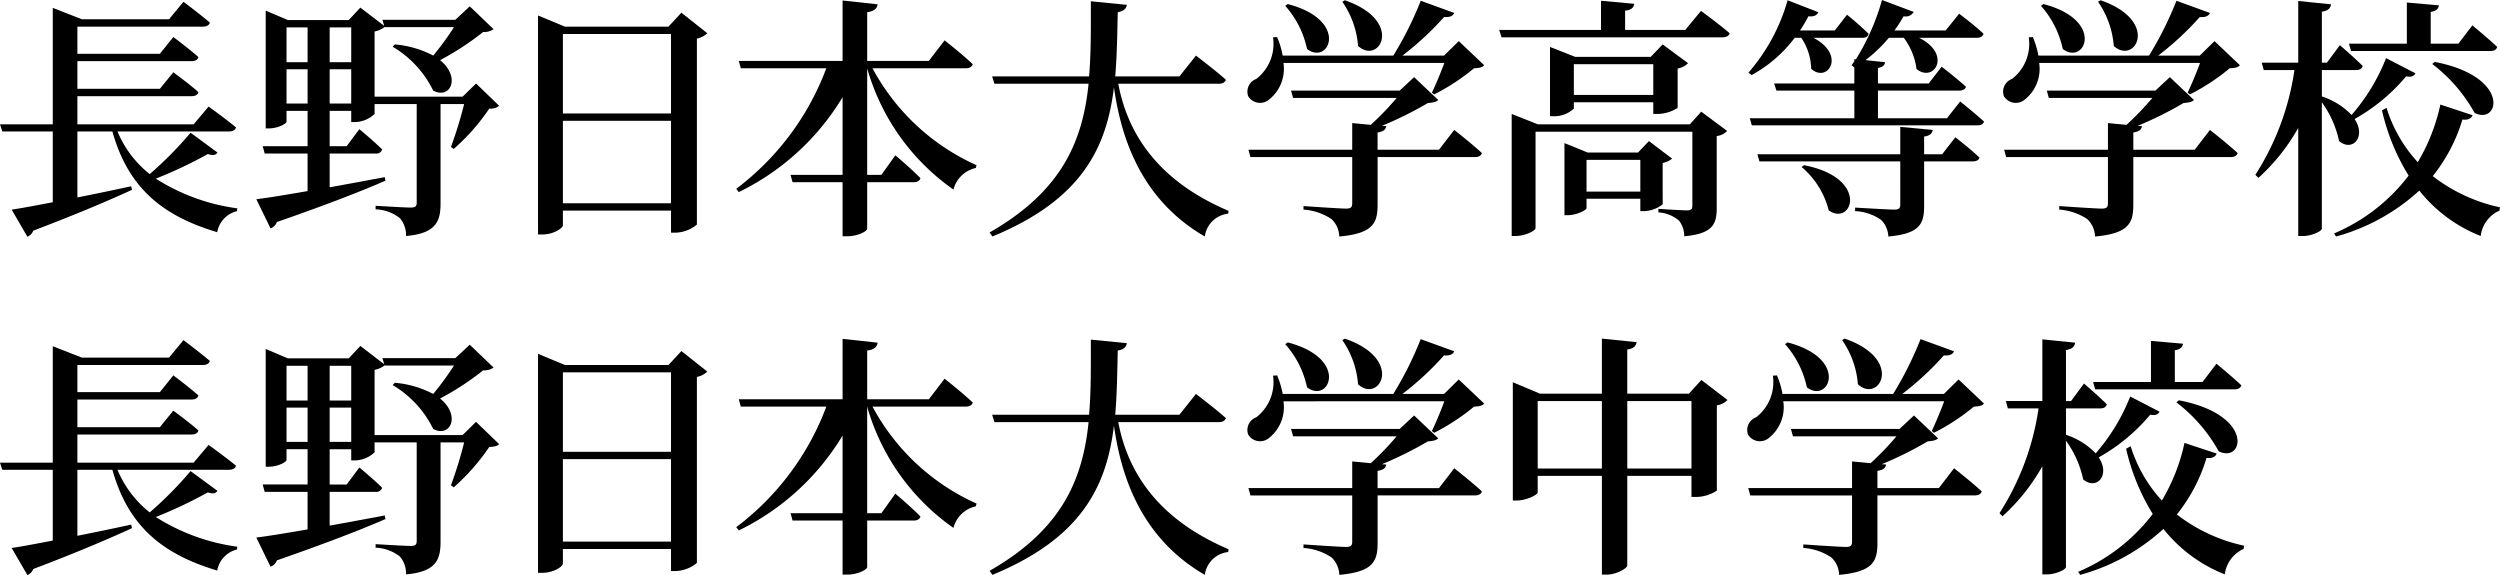
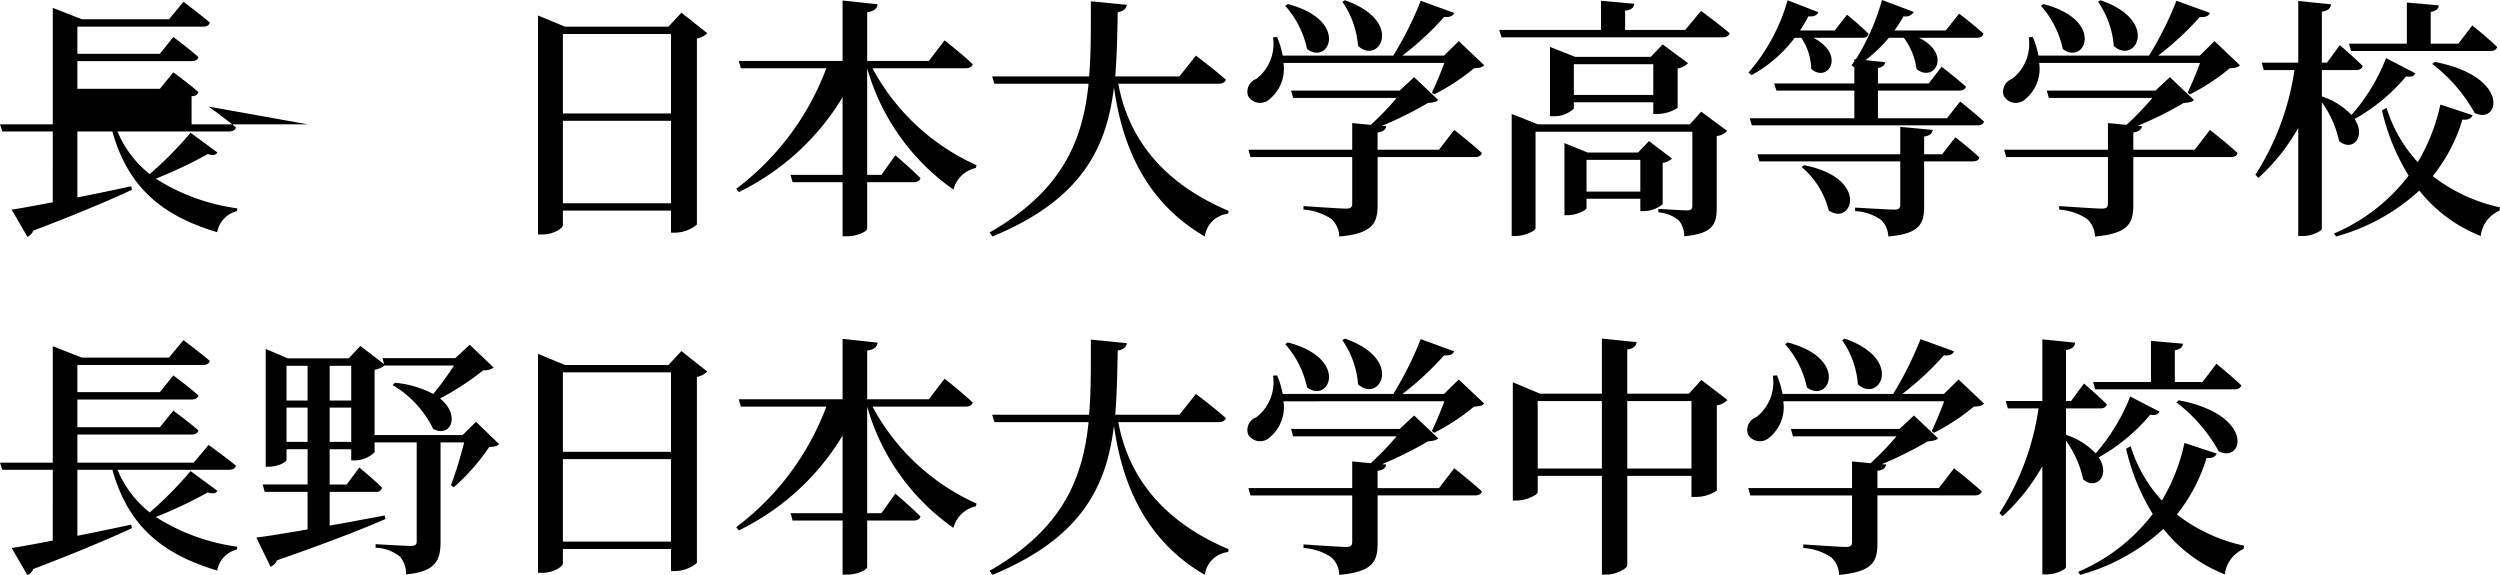
<svg xmlns="http://www.w3.org/2000/svg" width="147.77" height="33.994" viewBox="0 0 147.77 33.994">
  <title>アセット 1</title>
  <g id="レイヤー_2" data-name="レイヤー 2">
    <g id="lay">
      <g>
-         <path d="M12.854,9.015c-.105.15-.24.195-.57.09A25.995,25.995,0,0,1,9.209,10.56a11.953,11.953,0,0,0,4.815,1.755l-.016.165a1.565,1.565,0,0,0-1.17,1.245c-3.164-.945-5.249-2.564-6.194-5.955H4.574v3.9c.99-.195,2.07-.42,3.181-.66l.045.21c-1.306.6-3.15,1.395-5.835,2.415a.634.634,0,0,1-.345.36l-.931-1.605c.54-.075,1.396-.24,2.43-.435V7.77H.135L0,7.35H3.119V.465l1.726.675H9.989L10.845.105s.96.72,1.56,1.23c-.045.165-.195.24-.42.24H4.574v1.605h4.875l.795-.99s.93.69,1.485,1.185c-.045.165-.195.24-.405.24h-6.75V5.25h4.875l.795-.975s.93.675,1.485,1.17c-.045.165-.195.24-.405.24h-6.75v1.665h6.87L12.329,6.3s1.005.72,1.62,1.23c-.045.165-.195.24-.42.24h-6.585a6.295,6.295,0,0,0,1.905,2.52,21.578,21.578,0,0,0,2.415-2.445Z" />
-         <path d="M29.505,6.255a.828.828,0,0,1-.585.165,12.528,12.528,0,0,1-2.1,2.385l-.165-.12a23.862,23.862,0,0,0,.779-2.535H26.04v5.879c0,1.035-.255,1.77-2.04,1.92a1.55,1.55,0,0,0-.36-1.05,2.448,2.448,0,0,0-1.439-.525v-.21s1.725.105,2.085.105c.255,0,.345-.075.345-.285V6.15H22.141v.585a1.733,1.733,0,0,1-1.155.48h-.226V6.555H19.485v2.085h1.005l.75-1.005s.855.705,1.35,1.2a.358.358,0,0,1-.39.24H19.485v1.995c1.02-.18,2.13-.39,3.255-.6l.045.21c-1.41.615-3.45,1.41-6.42,2.445a.619.619,0,0,1-.375.375l-.84-1.725c.646-.075,1.725-.255,3.03-.48V9.075H15.646l-.12-.435h2.655v-2.085H16.936v.63c0,.135-.525.405-1.05.405h-.181v-6.96l1.306.555h3.6L21.3.45,22.71,1.53l-.104-.36h4.305L27.765.375,29.175,1.725a.975.975,0,0,1-.615.165,16.269,16.269,0,0,1-2.55,1.665c1.245,1.005.615,2.34-.404,1.8a6.14,6.14,0,0,0-2.4-2.595l.135-.135a6.002,6.002,0,0,1,2.266.66A17.137,17.137,0,0,0,26.835,1.605H22.74V1.59a1.322,1.322,0,0,1-.6.27v3.855h5.204l.795-.78ZM16.936,1.62V3.675h1.245V1.62Zm1.245,4.5V4.095H16.936v2.025Zm1.305-4.5V3.675h1.274V1.62Zm1.274,4.5V4.095H19.485v2.025Z" />
+         <path d="M12.854,9.015c-.105.15-.24.195-.57.09A25.995,25.995,0,0,1,9.209,10.56a11.953,11.953,0,0,0,4.815,1.755l-.016.165a1.565,1.565,0,0,0-1.17,1.245c-3.164-.945-5.249-2.564-6.194-5.955H4.574v3.9c.99-.195,2.07-.42,3.181-.66l.045.21c-1.306.6-3.15,1.395-5.835,2.415a.634.634,0,0,1-.345.36l-.931-1.605c.54-.075,1.396-.24,2.43-.435V7.77H.135L0,7.35H3.119V.465l1.726.675H9.989L10.845.105s.96.72,1.56,1.23c-.045.165-.195.24-.42.24H4.574v1.605h4.875l.795-.99s.93.69,1.485,1.185c-.045.165-.195.24-.405.24h-6.75V5.25h4.875l.795-.975s.93.675,1.485,1.17c-.045.165-.195.24-.405.24v1.665h6.87L12.329,6.3s1.005.72,1.62,1.23c-.045.165-.195.24-.42.24h-6.585a6.295,6.295,0,0,0,1.905,2.52,21.578,21.578,0,0,0,2.415-2.445Z" />
        <path d="M41.807,1.965a1.226,1.226,0,0,1-.615.315V13.274a2.072,2.072,0,0,1-1.29.48h-.24V12.45H33.271v.854c0,.195-.569.556-1.215.556h-.255V.915l1.59.66h6.12L40.276.75Zm-8.535.045V6.705h6.39V2.01Zm6.39,10.005v-4.875H33.271v4.875Z" />
        <path d="M51.572,4.035a13.004,13.004,0,0,0,6.15,5.73l-.045.165a1.744,1.744,0,0,0-1.32,1.275,13.109,13.109,0,0,1-5.1-7.17v6.3h.84l.825-1.155s.93.78,1.484,1.35c-.045.165-.194.24-.404.24H51.258v2.745c0,.165-.585.45-1.17.45h-.285V10.77H46.848l-.12-.435h3.075V5.745A14.603,14.603,0,0,1,43.668,11.354l-.15-.195a15.871,15.871,0,0,0,5.325-7.125H43.788L43.668,3.6h6.135V.03l2.07.225c-.03.225-.165.405-.615.465V3.6h3.645L55.832,2.385s1.051.825,1.665,1.41c-.045.165-.21.24-.42.24Z" />
        <path d="M66.099,4.95c.525,2.805,2.205,5.685,6.524,7.515l-.029.165A1.56,1.56,0,0,0,71.214,13.979c-3.78-2.189-4.95-5.834-5.37-8.819-.435,3.555-1.875,6.63-7.185,8.819l-.165-.239c4.274-2.445,5.505-5.4,5.85-8.79H58.779l-.136-.435H64.374c.12-1.41.104-2.895.104-4.439l2.13.21c-.045.225-.18.375-.54.435-.029,1.305-.045,2.58-.149,3.795h3.795l.975-1.23S71.799,4.125,72.458,4.71c-.045.165-.21.24-.42.24Z" />
        <path d="M87.727,3.855c-.12.135-.285.165-.6.18a12.556,12.556,0,0,1-2.354,1.545l-.136-.105c.226-.465.525-1.185.735-1.755H75.862a2.314,2.314,0,0,1-.825,2.145.824.824,0,0,1-1.26-.18.802.802,0,0,1,.48-1.02,2.616,2.616,0,0,0,.989-2.459l.24-.015a4.964,4.964,0,0,1,.33,1.095h6.54A20.461,20.461,0,0,0,83.977.045L85.957.765c-.075.18-.271.27-.6.24a17.536,17.536,0,0,1-2.46,2.28h2.46l.869-.855ZM85.957,7.68s1.035.81,1.635,1.365c-.045.165-.195.24-.42.24H81.427v2.82c0,1.08-.27,1.695-2.265,1.875a1.459,1.459,0,0,0-.465-1.035,3.384,3.384,0,0,0-1.65-.555v-.21s2.13.15,2.521.15c.285,0,.359-.09.359-.315v-2.73H73.912L73.792,8.85h6.135V7.275l1.096.105a16.936,16.936,0,0,0,1.529-1.59H76.433L76.312,5.355h6.42l.854-.795,1.425,1.35c-.12.12-.285.15-.614.18a21.837,21.837,0,0,1-2.716,1.35l.256.015c-.03.21-.181.33-.511.375v1.02h3.63ZM76.117.24c3.675.96,2.445,3.66,1.14,2.655A5.571,5.571,0,0,0,75.968.345Zm3.375-.225c3.54,1.23,2.04,3.854.78,2.7A5.266,5.266,0,0,0,79.342.105Z" />
        <path d="M100.542.645s1.05.765,1.695,1.32c-.046.165-.21.24-.421.24H88.752L88.617,1.77h6.015V.045L96.597.225c-.029.21-.149.36-.54.405V1.77H99.612Zm.015,5.955,1.53,1.14a.982.982,0,0,1-.615.3v4.245c0,.96-.225,1.529-1.92,1.68a1.461,1.461,0,0,0-.314-.93,2.063,2.063,0,0,0-1.215-.48v-.21s1.364.09,1.694.09c.255,0,.315-.09.315-.285V7.785H90.763v5.7c0,.15-.601.465-1.2.465h-.21V6.735l1.545.615h8.984Zm-2.835.135V6.045H93.027v.375a1.691,1.691,0,0,1-1.215.45h-.195V2.775l1.485.585h4.47l.705-.735,1.5,1.11a1.121,1.121,0,0,1-.615.315V6.375a2.241,2.241,0,0,1-1.2.36Zm.556,5.34a1.86,1.86,0,0,1-1.096.405H96.957v-.735H93.777v.555c0,.12-.585.42-1.125.42h-.18V8.459l1.364.555h2.985l.645-.675L98.832,9.375a1.124,1.124,0,0,1-.555.255Zm-.556-6.465V3.795H93.027V5.61ZM96.957,11.325v-1.875H93.777v1.875Z" />
        <path d="M106.082,2.235a7.993,7.993,0,0,1-2.55,2.205l-.181-.15a11.14,11.14,0,0,0,2.311-4.274l1.814.705c-.06.165-.255.285-.585.24a7.854,7.854,0,0,1-.495.84h2.055l.721-.93a16.871,16.871,0,0,1,1.274,1.125c-.03.165-.165.24-.375.24h-2.88c1.965,1.035.811,2.7-.135,1.83a3.4,3.4,0,0,0-.585-1.83Zm9.779,3.765s.87.69,1.41,1.185c-.045.165-.195.225-.405.225H103.547l-.12-.42h6.18V5.355H105.002l-.135-.42h4.739V3.99l-.165-.135c.061-.075.105-.15.165-.225V3.495l.09.015A13.519,13.519,0,0,0,111.241,0l1.875.705A.546.546,0,0,1,112.517.96a7.999,7.999,0,0,1-.54.84h3.029l.795-.99s.9.675,1.44,1.185c-.045.165-.195.24-.405.24h-3.404c1.965.975.885,2.685-.15,1.845a3.919,3.919,0,0,0-.75-1.845h-.885a8.739,8.739,0,0,1-1.38,1.32l1.155.12c-.016.165-.12.285-.42.345v.915h2.999l.766-.99s.899.69,1.439,1.185c-.045.15-.194.225-.405.225H111.002V6.99h4.079Zm-.285,2.115s.9.69,1.425,1.2c-.029.15-.194.225-.39.225h-2.88v2.64c0,1.035-.24,1.634-2.115,1.799a1.472,1.472,0,0,0-.42-.975,2.894,2.894,0,0,0-1.545-.525v-.21s1.936.12,2.31.12c.271,0,.36-.075.36-.3V9.54h-8.324l-.12-.42h8.444V7.5l1.92.18c-.045.225-.18.345-.51.39V9.12h1.064Zm-8.939,1.65c3.915.765,2.835,3.645,1.455,2.67a4.927,4.927,0,0,0-1.605-2.565Z" />
        <path d="M132.396,3.855c-.12.135-.285.165-.6.18a12.556,12.556,0,0,1-2.354,1.545l-.136-.105c.226-.465.525-1.185.735-1.755h-9.51a2.314,2.314,0,0,1-.825,2.145.824.824,0,0,1-1.26-.18.802.802,0,0,1,.48-1.02,2.616,2.616,0,0,0,.989-2.459l.24-.015a4.964,4.964,0,0,1,.33,1.095h6.54A20.461,20.461,0,0,0,128.646.045L130.626.765c-.075.18-.271.27-.6.24a17.536,17.536,0,0,1-2.46,2.28h2.46l.869-.855ZM130.626,7.68s1.035.81,1.635,1.365c-.045.165-.195.24-.42.24H126.096v2.82c0,1.08-.27,1.695-2.265,1.875a1.459,1.459,0,0,0-.465-1.035,3.384,3.384,0,0,0-1.65-.555v-.21s2.13.15,2.521.15c.285,0,.359-.09.359-.315v-2.73h-6.015l-.12-.435h6.135V7.275l1.096.105a16.937,16.937,0,0,0,1.529-1.59h-6.119l-.12-.435h6.42l.854-.795,1.425,1.35c-.12.12-.285.15-.614.18a21.837,21.837,0,0,1-2.716,1.35l.256.015c-.03.21-.181.33-.511.375v1.02h3.63ZM120.786.24c3.675.96,2.445,3.66,1.14,2.655A5.571,5.571,0,0,0,120.637.345Zm3.375-.225c3.54,1.23,2.04,3.854.78,2.7A5.267,5.267,0,0,0,124.011.105Z" />
        <path d="M142.774,4.335c-.09.15-.21.24-.555.18a10.873,10.873,0,0,1-3.045,2.52c.705,1.05-.12,1.965-.915,1.305a6.064,6.064,0,0,0-1.02-2.295v7.47c0,.15-.601.435-1.11.435h-.285V7.56a11.686,11.686,0,0,1-2.354,2.955l-.181-.18a15.598,15.598,0,0,0,2.311-6.195h-1.815l-.12-.435h2.16V.06l1.936.195c-.03.225-.15.375-.54.435V3.705H137.54l.765-1.035s.84.72,1.35,1.23c-.045.165-.18.24-.39.24h-2.024V5.7a4.26,4.26,0,0,1,1.755,1.095,11.476,11.476,0,0,0,2.04-3.36Zm3.375,2.475c-.075.195-.285.3-.6.255a9.846,9.846,0,0,1-1.755,3.345,9.861,9.861,0,0,0,3.975,1.845l-.03.195a1.881,1.881,0,0,0-1.109,1.5A8.695,8.695,0,0,1,143,11.265a11.942,11.942,0,0,1-4.92,2.714l-.12-.18a10.846,10.846,0,0,0,4.41-3.42,12.632,12.632,0,0,1-1.575-3.854l.27-.15a8.331,8.331,0,0,0,1.845,3.21,11.238,11.238,0,0,0,1.335-3.405Zm-7.305-4.229h3.42V.15l1.89.165c-.015.195-.135.33-.479.39v1.875h1.635L146.135,1.5s.915.75,1.47,1.275c-.045.165-.195.24-.405.24h-8.234ZM143.915,3.66c4.515.87,3.824,3.75,2.354,3.015a9.331,9.331,0,0,0-2.505-2.895Z" />
        <path d="M12.854,29.014c-.105.15-.24.195-.57.09A25.995,25.995,0,0,1,9.209,30.559,11.953,11.953,0,0,0,14.024,32.314l-.016.165a1.565,1.565,0,0,0-1.17,1.245c-3.164-.945-5.249-2.565-6.194-5.955H4.574v3.9c.99-.195,2.07-.42,3.181-.66l.045.21c-1.306.6-3.15,1.395-5.835,2.415a.629.629,0,0,1-.345.359L.689,32.389c.54-.075,1.396-.24,2.43-.436V27.769H.135L0,27.349H3.119V20.464l1.726.675H9.989l.855-1.035s.96.721,1.56,1.23c-.045.165-.195.24-.42.24H4.574V23.179h4.875l.795-.99s.93.69,1.485,1.186c-.045.165-.195.24-.405.24h-6.75v1.635h4.875l.795-.976s.93.676,1.485,1.17c-.045.165-.195.24-.405.24h-6.75v1.665h6.87l.885-1.05s1.005.72,1.62,1.229c-.045.165-.195.24-.42.24h-6.585a6.286,6.286,0,0,0,1.905,2.52,21.497,21.497,0,0,0,2.415-2.444Z" />
        <path d="M29.505,26.254c-.12.12-.285.149-.585.165a12.512,12.512,0,0,1-2.1,2.385l-.165-.12a23.871,23.871,0,0,0,.779-2.535H26.04v5.88c0,1.035-.255,1.771-2.04,1.92a1.548,1.548,0,0,0-.36-1.05,2.447,2.447,0,0,0-1.439-.525v-.21s1.725.105,2.085.105c.255,0,.345-.075.345-.285v-5.835H22.141v.585a1.731,1.731,0,0,1-1.155.48h-.226V26.554H19.485v2.085h1.005l.75-1.005s.855.705,1.35,1.2a.358.358,0,0,1-.39.239H19.485v1.995c1.02-.18,2.13-.39,3.255-.6l.045.21c-1.41.615-3.45,1.41-6.42,2.444a.617.617,0,0,1-.375.375l-.84-1.725c.646-.075,1.725-.255,3.03-.479v-2.221H15.646l-.12-.435h2.655v-2.085H16.936v.63c0,.135-.525.405-1.05.405h-.181v-6.96l1.306.555h3.6l.689-.734L22.71,21.53l-.104-.36h4.305l.854-.795,1.41,1.35a.969.969,0,0,1-.615.165,16.269,16.269,0,0,1-2.55,1.665c1.245,1.005.615,2.34-.404,1.8a6.136,6.136,0,0,0-2.4-2.595l.135-.135a5.992,5.992,0,0,1,2.266.66A17.147,17.147,0,0,0,26.835,21.604H22.74v-.015a1.322,1.322,0,0,1-.6.271v3.854h5.204l.795-.78ZM16.936,21.62v2.055h1.245V21.62Zm1.245,4.5V24.094H16.936v2.025Zm1.305-4.5v2.055h1.274V21.62Zm1.274,4.5V24.094H19.485v2.025Z" />
        <path d="M41.807,21.964a1.23,1.23,0,0,1-.615.315V33.274a2.071,2.071,0,0,1-1.29.48h-.24V32.449H33.271v.855c0,.194-.569.555-1.215.555h-.255V20.915l1.59.66h6.12l.765-.825Zm-8.535.045v4.695h6.39V22.009Zm6.39,10.005v-4.875H33.271v4.875Z" />
        <path d="M51.572,24.035a13.005,13.005,0,0,0,6.15,5.729l-.045.165a1.743,1.743,0,0,0-1.32,1.274,13.107,13.107,0,0,1-5.1-7.169v6.3h.84l.825-1.155s.93.78,1.484,1.35c-.045.165-.194.24-.404.24H51.258v2.745c0,.165-.585.45-1.17.45h-.285V30.769H46.848l-.12-.435h3.075V25.745A14.609,14.609,0,0,1,43.668,31.354l-.15-.195a15.871,15.871,0,0,0,5.325-7.124H43.788l-.12-.436h6.135V20.03l2.07.225c-.03.225-.165.405-.615.465v2.88h3.645l.93-1.215s1.051.825,1.665,1.41c-.045.165-.21.24-.42.24Z" />
        <path d="M66.099,24.95c.525,2.805,2.205,5.685,6.524,7.515l-.029.165A1.56,1.56,0,0,0,71.214,33.979c-3.78-2.19-4.95-5.835-5.37-8.819-.435,3.555-1.875,6.629-7.185,8.819l-.165-.24c4.274-2.444,5.505-5.399,5.85-8.789H58.779l-.136-.436H64.374c.12-1.41.104-2.895.104-4.439l2.13.21c-.045.225-.18.375-.54.435-.029,1.305-.045,2.58-.149,3.795h3.795l.975-1.229s1.11.84,1.77,1.425c-.045.165-.21.24-.42.24Z" />
        <path d="M87.727,23.854c-.12.136-.285.165-.6.181a12.58,12.58,0,0,1-2.354,1.545l-.136-.105c.226-.465.525-1.185.735-1.755H75.862a2.312,2.312,0,0,1-.825,2.145.824.824,0,0,1-1.26-.18.801.801,0,0,1,.48-1.02,2.617,2.617,0,0,0,.989-2.46l.24-.016a4.964,4.964,0,0,1,.33,1.096h6.54a20.465,20.465,0,0,0,1.619-3.24l1.98.72c-.075.181-.271.271-.6.24a17.537,17.537,0,0,1-2.46,2.28h2.46l.869-.855ZM85.957,27.679s1.035.81,1.635,1.365c-.045.165-.195.239-.42.239H81.427V32.104c0,1.08-.27,1.695-2.265,1.875a1.459,1.459,0,0,0-.465-1.035,3.373,3.373,0,0,0-1.65-.555v-.21s2.13.149,2.521.149c.285,0,.359-.09.359-.314V29.284H73.912l-.12-.435h6.135V27.274l1.096.105a16.93,16.93,0,0,0,1.529-1.59H76.433L76.312,25.354h6.42l.854-.795,1.425,1.351c-.12.119-.285.149-.614.18a21.77,21.77,0,0,1-2.716,1.35l.256.016c-.03.21-.181.329-.511.375v1.02h3.63Zm-9.84-7.439c3.675.96,2.445,3.659,1.14,2.654a5.567,5.567,0,0,0-1.289-2.55Zm3.375-.226c3.54,1.23,2.04,3.855.78,2.7A5.268,5.268,0,0,0,79.342,20.104Z" />
        <path d="M102.109,23.644a1.123,1.123,0,0,1-.63.315v5.04a2.271,2.271,0,0,1-1.245.375h-.255V28.129H96.185v5.295c0,.165-.646.54-1.215.54h-.285v-5.835H90.89V29.104c0,.135-.645.48-1.245.48h-.225V22.594l1.604.675h3.66V20.014l2.055.21c-.045.21-.149.375-.555.436V23.269H99.829l.735-.81Zm-7.425,4.05V23.705H90.89v3.989Zm5.295,0V23.705H96.185v3.989Z" />
        <path d="M117.271,23.854c-.12.136-.285.165-.6.181a12.58,12.58,0,0,1-2.354,1.545l-.136-.105c.226-.465.525-1.185.735-1.755h-9.51a2.312,2.312,0,0,1-.825,2.145.824.824,0,0,1-1.26-.18.801.801,0,0,1,.48-1.02,2.617,2.617,0,0,0,.989-2.46l.24-.016a4.964,4.964,0,0,1,.33,1.096h6.54a20.465,20.465,0,0,0,1.619-3.24l1.98.72c-.075.181-.271.271-.6.24a17.538,17.538,0,0,1-2.46,2.28h2.46l.869-.855ZM115.501,27.679s1.035.81,1.635,1.365c-.045.165-.195.239-.42.239H110.971V32.104c0,1.08-.27,1.695-2.265,1.875a1.459,1.459,0,0,0-.465-1.035,3.373,3.373,0,0,0-1.65-.555v-.21s2.13.149,2.521.149c.285,0,.359-.09.359-.314V29.284h-6.015l-.12-.435h6.135V27.274l1.096.105a16.932,16.932,0,0,0,1.529-1.59h-6.119l-.12-.436h6.42l.854-.795,1.425,1.351c-.12.119-.285.149-.614.18a21.77,21.77,0,0,1-2.716,1.35l.256.016c-.03.21-.181.329-.511.375v1.02h3.63Zm-9.84-7.439c3.675.96,2.445,3.659,1.14,2.654a5.567,5.567,0,0,0-1.289-2.55Zm3.375-.226c3.54,1.23,2.04,3.855.78,2.7a5.268,5.268,0,0,0-.931-2.61Z" />
        <path d="M127.649,24.334c-.09.149-.21.24-.555.18a10.899,10.899,0,0,1-3.045,2.521c.705,1.05-.12,1.965-.915,1.305a6.058,6.058,0,0,0-1.02-2.295v7.47c0,.149-.601.435-1.11.435h-.285V27.559a11.695,11.695,0,0,1-2.354,2.955l-.181-.18a15.606,15.606,0,0,0,2.311-6.195h-1.815l-.12-.435h2.16V20.059l1.936.195c-.03.225-.15.375-.54.435v3.016h.3l.765-1.035s.84.72,1.35,1.23c-.045.165-.18.24-.39.24h-2.024v1.561a4.25,4.25,0,0,1,1.755,1.095,11.472,11.472,0,0,0,2.04-3.36Zm3.375,2.475c-.075.195-.285.3-.6.255a9.839,9.839,0,0,1-1.755,3.345,9.863,9.863,0,0,0,3.975,1.846l-.03.194a1.881,1.881,0,0,0-1.109,1.5,8.685,8.685,0,0,1-3.63-2.685,11.953,11.953,0,0,1-4.92,2.715l-.12-.18a10.85,10.85,0,0,0,4.41-3.42,12.638,12.638,0,0,1-1.575-3.855l.27-.149a8.335,8.335,0,0,0,1.845,3.21,11.245,11.245,0,0,0,1.335-3.405Zm-7.305-4.229h3.42V20.15l1.89.165c-.015.194-.135.329-.479.39v1.875h1.635l.825-1.08s.915.75,1.47,1.274c-.045.165-.195.24-.405.24h-8.234ZM128.79,23.66c4.515.869,3.824,3.75,2.354,3.015a9.324,9.324,0,0,0-2.505-2.895Z" />
      </g>
    </g>
  </g>
</svg>